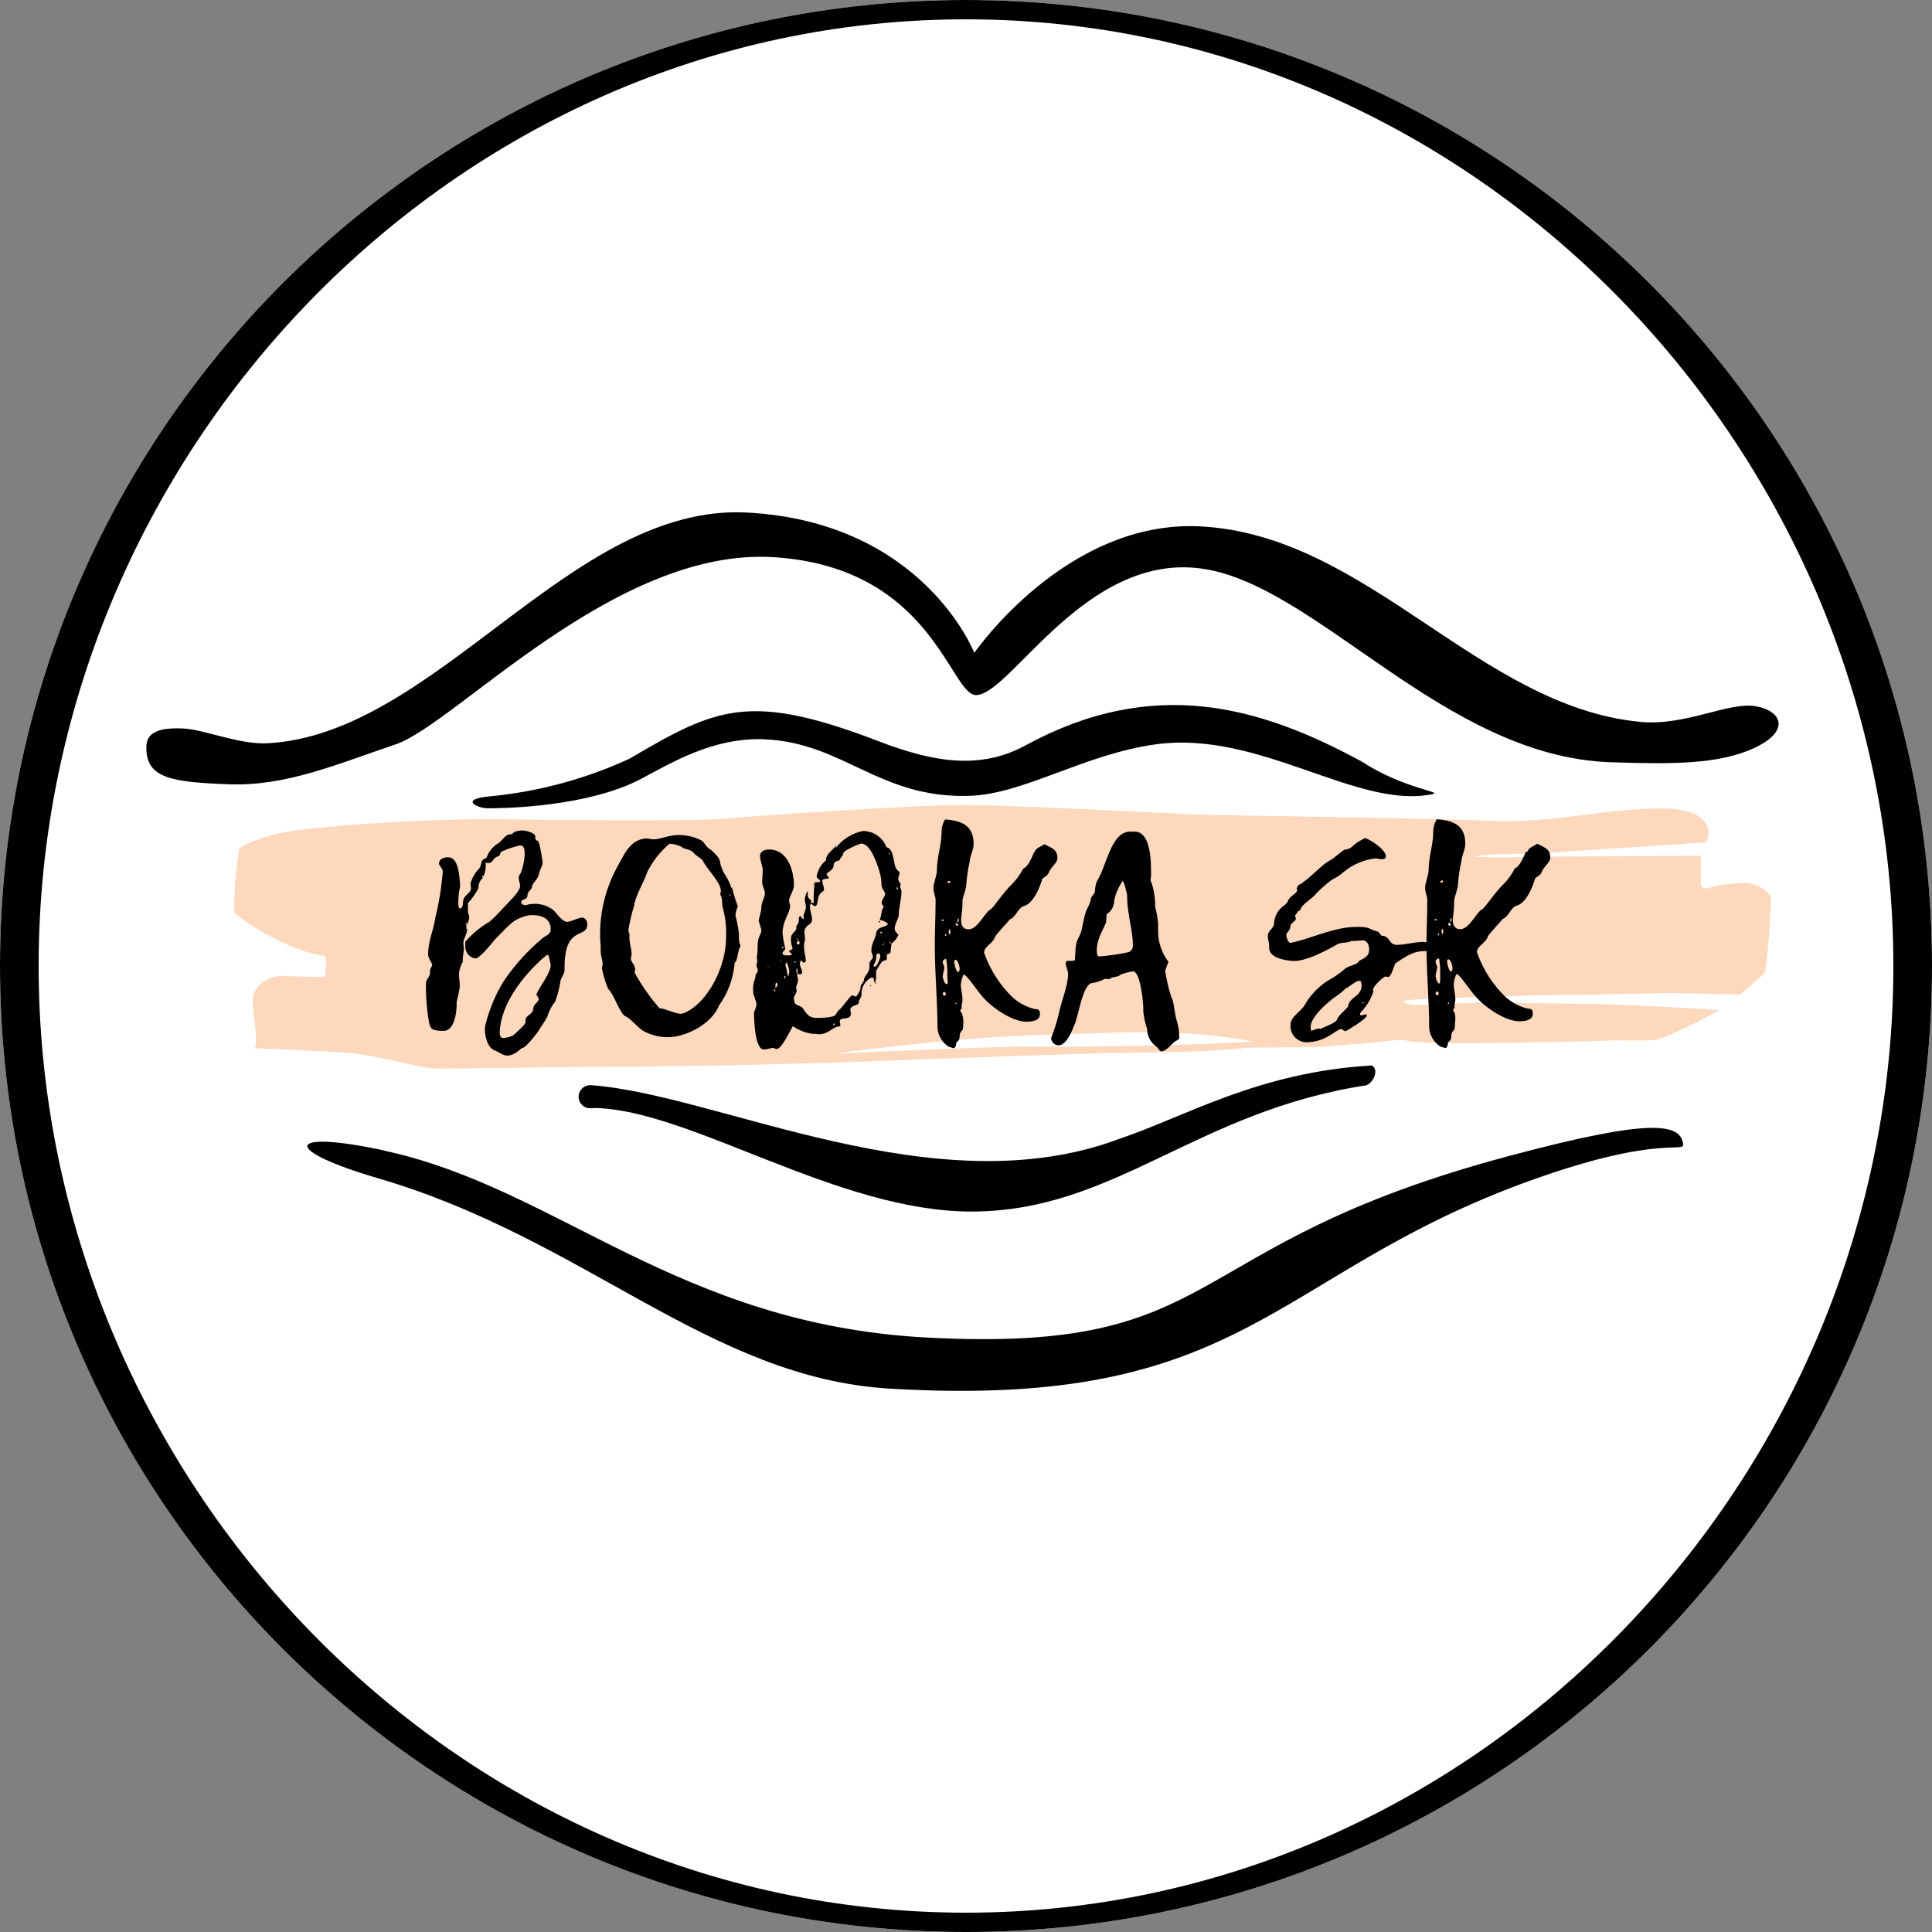
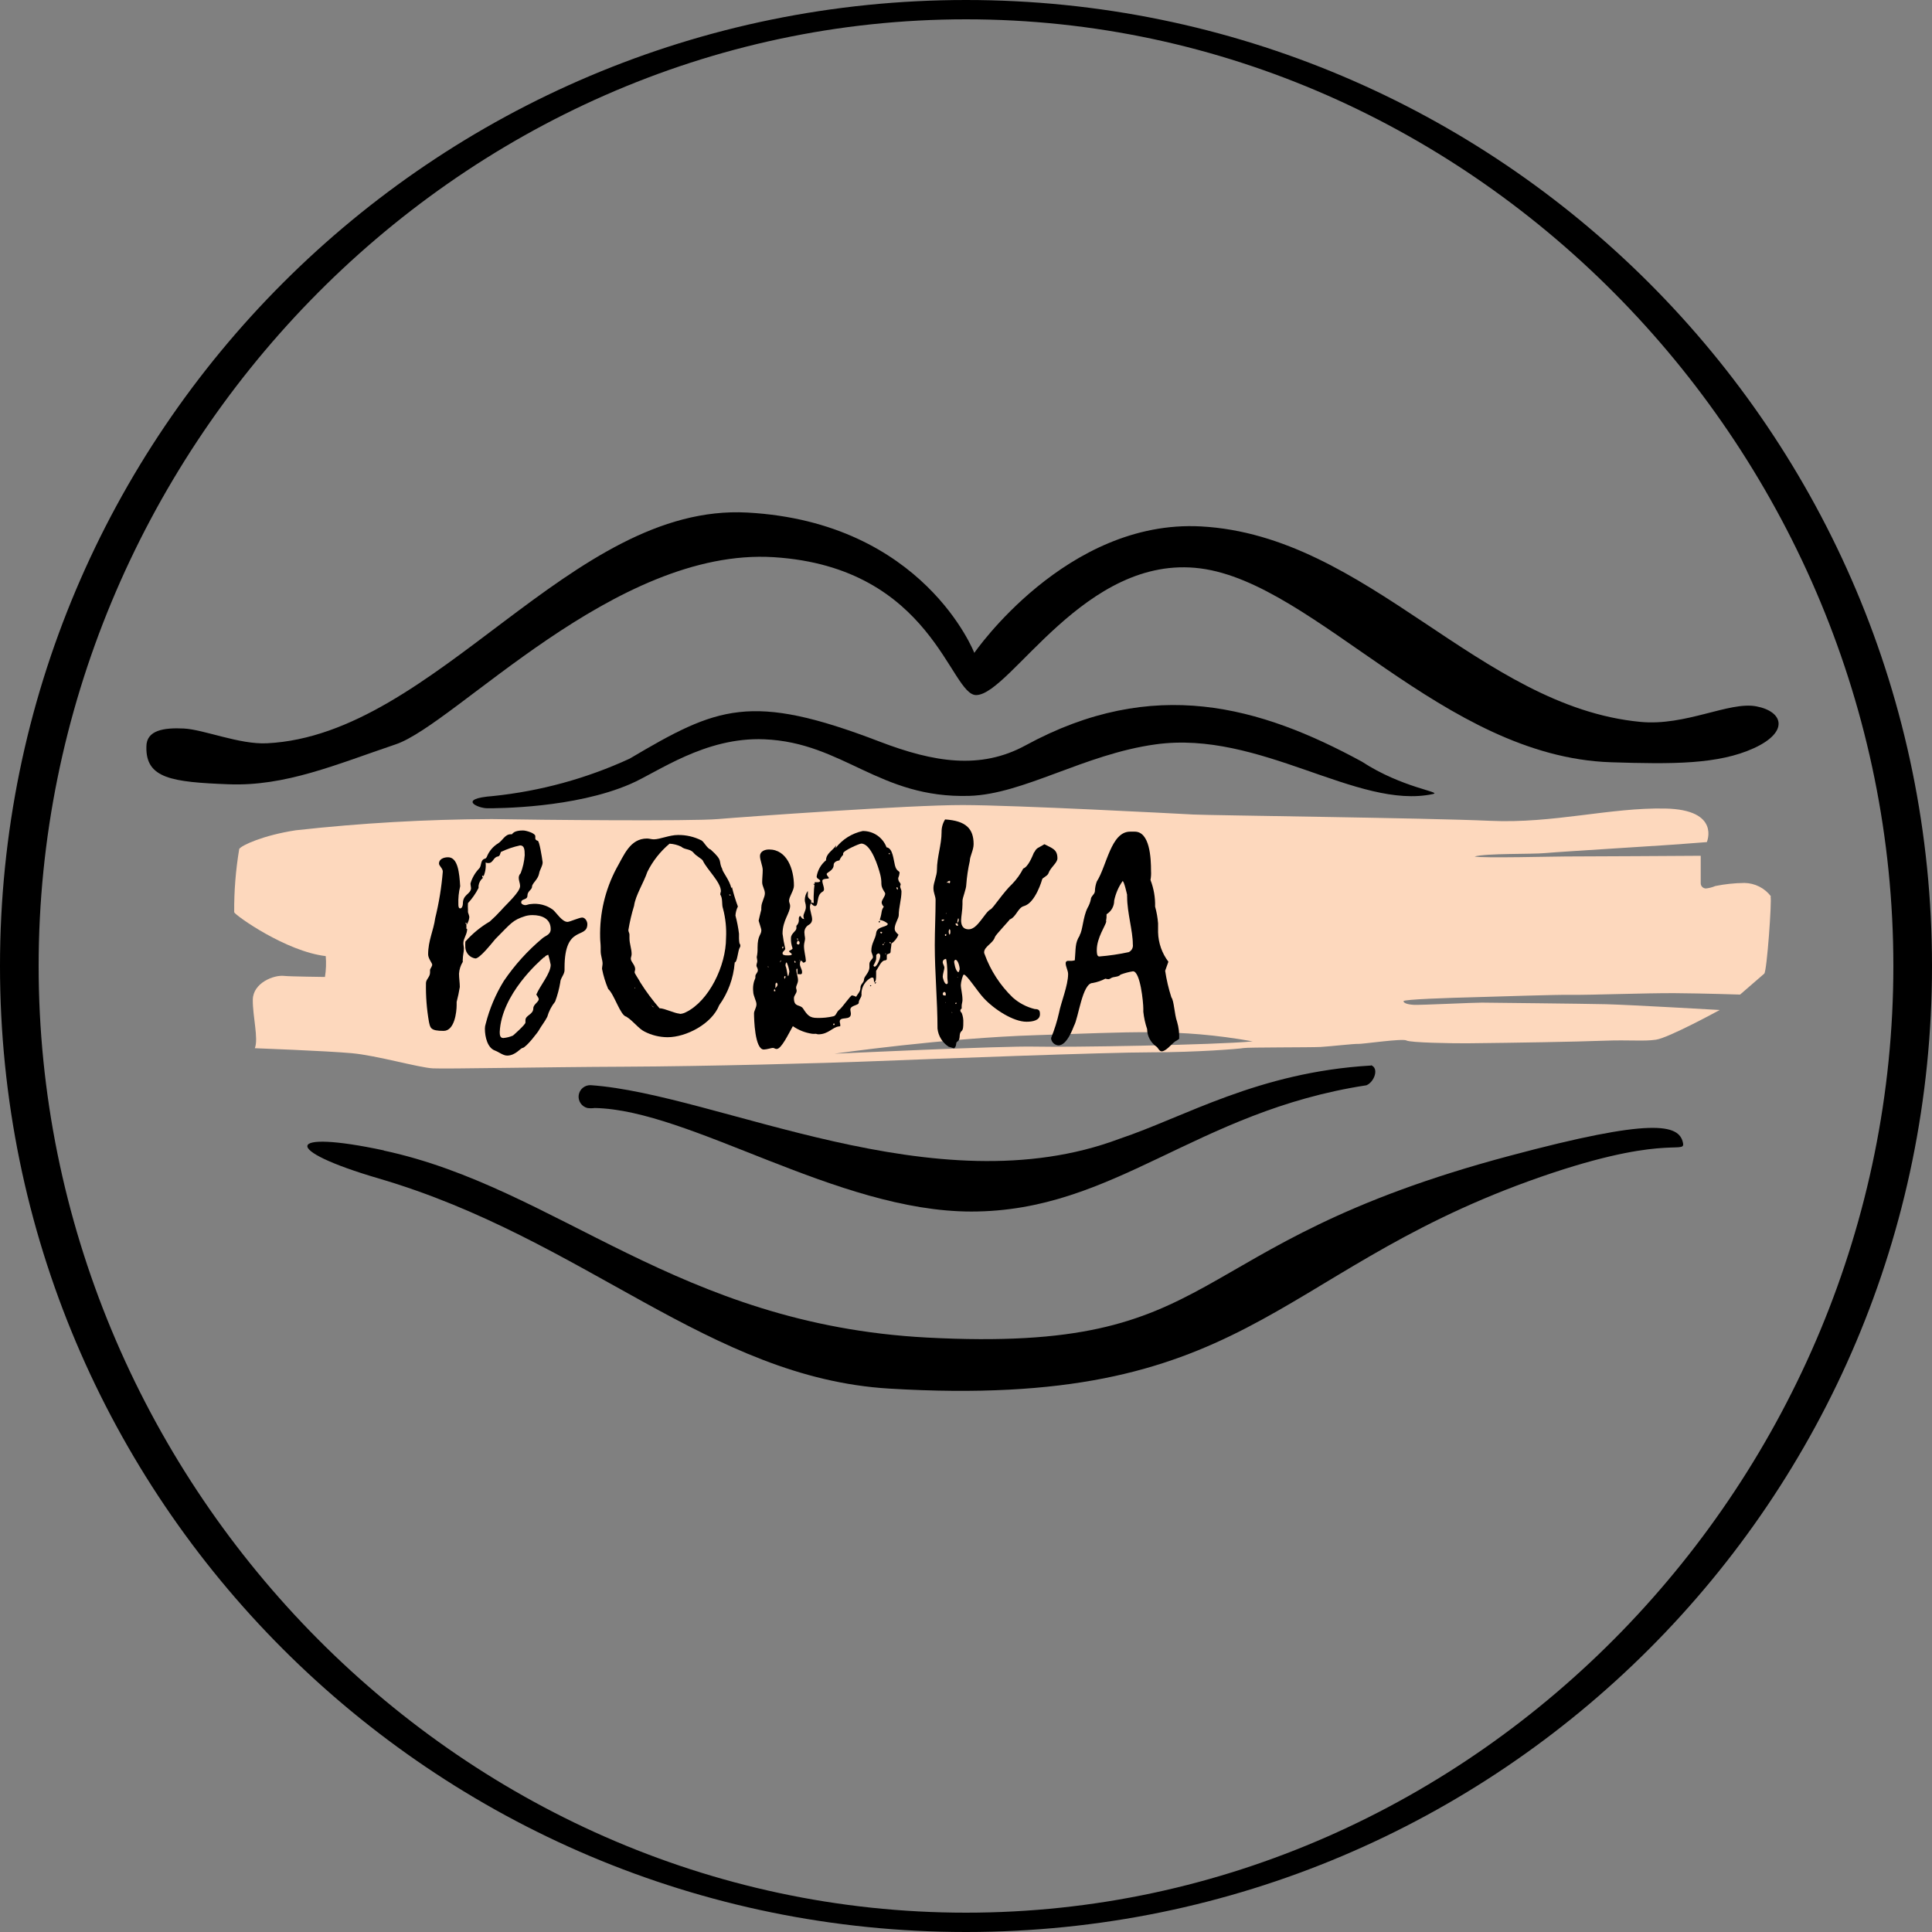
<svg xmlns="http://www.w3.org/2000/svg" width="100" height="100" viewBox="0 0 100 100" fill="none">
  <rect x="0" y="0" width="100" height="100" fill="#808080" stroke="none" />
-   <path d="M100 50C100 77.614 77.614 100 50 100C22.386 100 0 77.614 0 50C0 22.386 22.386 0 50 0C77.614 0 100 22.386 100 50Z" fill="white" />
  <path fill-rule="evenodd" clip-rule="evenodd" d="M50 99C76.51 99 98 76.51 98 50C98 23.49 76.51 1 50 1C23.49 1 2 23.49 2 50C2 76.51 23.49 99 50 99ZM50 100C77.614 100 100 77.614 100 50C100 22.386 77.614 0 50 0C22.386 0 0 22.386 0 50C0 77.614 22.386 100 50 100Z" fill="black" />
  <path d="M70.961 55.152C65.114 55.494 61.324 57.813 57.946 58.943C48.398 62.536 37.144 56.628 30.58 56.169C30.431 56.161 30.285 56.209 30.169 56.303C30.053 56.397 29.977 56.531 29.954 56.678C29.932 56.826 29.966 56.976 30.049 57.101C30.131 57.225 30.258 57.313 30.402 57.35C30.528 57.368 30.656 57.368 30.782 57.35C35.729 57.443 43.314 62.709 50.276 62.709C57.693 62.709 61.867 57.528 70.727 56.174C71.139 56 71.392 55.283 70.961 55.134" fill="black" />
  <path d="M70.483 39.418C65.222 36.56 59.708 34.972 53.083 38.58C50.74 39.859 48.313 39.451 45.535 38.388C38.845 35.82 37.13 36.584 32.59 39.268C30.356 40.297 27.967 40.95 25.52 41.203C23.646 41.344 24.729 41.836 25.225 41.836C25.722 41.836 29.732 41.836 32.628 40.58C34.033 39.976 36.488 38.135 39.562 38.266C43.656 38.434 45.498 41.335 50.173 41.194C52.984 41.11 56.109 39.039 59.815 38.528C65.222 37.779 70.254 41.93 74.166 41.1C74.686 40.993 72.591 40.796 70.483 39.418" fill="black" />
  <path d="M7.577 38.645C7.577 37.793 8.481 37.657 9.516 37.708C10.552 37.76 12.393 38.542 13.817 38.472C22.578 38.041 29.55 26.034 38.681 26.53C47.812 27.027 50.43 33.794 50.43 33.794C50.43 33.794 55.186 26.872 62.158 27.247C70.82 27.715 76.555 36.573 84.909 37.365C87.251 37.59 89.5 36.297 90.901 36.559C92.302 36.821 92.625 37.88 90.784 38.724C88.942 39.567 86.567 39.557 83.377 39.454C74.704 39.169 68.108 30.194 62.134 29.421C56.161 28.648 52.318 35.926 50.537 35.977C49.179 36.019 48.285 29.36 40.053 28.84C31.822 28.32 23.585 37.479 20.479 38.528C17.373 39.578 14.773 40.707 11.835 40.594C8.898 40.482 7.539 40.294 7.577 38.655" fill="black" />
  <path d="M53.592 54.173C51.908 54.128 43.187 54.54 43.187 54.54C43.187 54.54 48.88 53.724 53.66 53.579C58.44 53.434 60.973 53.212 64.84 53.901C62.876 54.091 55.27 54.214 53.592 54.173ZM91.667 46.399C91.507 46.186 91.3 46.012 91.061 45.891C90.823 45.77 90.559 45.705 90.29 45.701C89.785 45.707 89.281 45.76 88.786 45.86C88.63 45.926 88.464 45.969 88.295 45.987C88.259 45.986 88.224 45.979 88.192 45.965C88.159 45.951 88.13 45.93 88.105 45.905C88.08 45.88 88.061 45.85 88.048 45.817C88.035 45.785 88.028 45.75 88.029 45.715C88.029 45.56 88.029 44.295 88.029 44.295C88.029 44.295 81.437 44.336 81.038 44.331C80.639 44.327 76.629 44.431 76.322 44.331C76.969 44.159 79.29 44.222 79.992 44.154C80.694 44.086 87.088 43.701 87.263 43.669L88.345 43.587C88.345 43.587 89.075 41.909 86.198 41.85C83.322 41.791 80.414 42.635 77.129 42.485C73.845 42.336 62.592 42.204 61.762 42.159C60.931 42.114 52.587 41.674 49.834 41.669C47.082 41.664 38.55 42.277 37.155 42.395C35.761 42.513 27.98 42.44 25.453 42.395C22.064 42.408 18.678 42.601 15.31 42.975C13.613 43.234 12.493 43.76 12.383 43.941C12.201 45.025 12.113 46.122 12.122 47.22C12.2 47.393 14.792 49.243 16.86 49.488C16.89 49.848 16.877 50.211 16.819 50.567C16.819 50.567 14.984 50.545 14.709 50.513C14.172 50.45 13.094 50.876 13.085 51.747C13.076 52.617 13.388 53.751 13.191 54.255C13.191 54.255 16.902 54.395 18.205 54.513C19.507 54.631 21.677 55.261 22.407 55.298C23.136 55.334 28.067 55.23 32.315 55.212C36.563 55.193 42.591 55.035 45.426 54.921C48.261 54.808 57.234 54.468 59.596 54.468C61.959 54.468 64.184 54.286 64.372 54.246C64.56 54.205 67.886 54.218 68.358 54.191C68.831 54.164 70.097 54.019 70.303 54.032C70.51 54.046 72.597 53.738 72.799 53.855C73.001 53.973 75.221 54.005 75.941 54.001C78.579 53.973 81.515 53.923 82.96 53.869C84.405 53.815 85.047 53.91 85.712 53.815C86.377 53.719 89.011 52.277 89.011 52.277C89.011 52.277 84.286 52.005 83.125 51.978C81.964 51.951 77.111 51.901 76.703 51.896C76.294 51.892 73.533 52.028 73.184 52.01C72.836 51.992 72.643 51.914 72.647 51.819C72.652 51.724 75.028 51.647 76.317 51.615C77.606 51.583 80.446 51.479 81.364 51.493C82.281 51.506 85.212 51.397 86.689 51.406C88.166 51.416 90.066 51.479 90.066 51.479L91.318 50.395C91.456 50.273 91.717 46.585 91.644 46.417" fill="#FDD8BD" />
  <path d="M25.936 44.091H25.908H25.936ZM28.152 49.549C27.899 49.774 25.965 51.456 25.866 53.405C25.866 53.531 25.866 53.728 26.049 53.728C26.222 53.713 26.391 53.67 26.55 53.602C26.55 53.602 27.197 53.039 27.197 52.927C27.197 52.814 27.197 52.843 27.197 52.805C27.197 52.538 27.604 52.524 27.604 52.187C27.604 51.99 27.885 51.863 27.885 51.718C27.885 51.648 27.801 51.55 27.759 51.479C27.956 51.011 28.504 50.383 28.504 49.938C28.471 49.762 28.428 49.589 28.377 49.418C28.293 49.439 28.218 49.488 28.166 49.558L28.152 49.549ZM24.18 48.083C24.18 48.364 23.983 48.574 23.983 48.813C23.983 48.912 24.011 49.01 24.011 49.094C24.011 49.277 23.955 49.46 23.955 49.643C23.948 49.689 23.948 49.737 23.955 49.783C23.84 49.969 23.773 50.179 23.758 50.397C23.758 50.622 23.8 50.865 23.8 51.086C23.758 51.346 23.703 51.604 23.636 51.859C23.636 51.915 23.636 51.957 23.636 52.013C23.636 52.393 23.524 53.358 22.961 53.358C22.273 53.358 22.273 53.203 22.202 52.889C22.086 52.228 22.035 51.556 22.048 50.884C22.048 50.687 22.259 50.575 22.259 50.336C22.259 50.294 22.259 50.238 22.259 50.196C22.259 50.153 22.371 50.017 22.371 49.933C22.371 49.849 22.16 49.61 22.16 49.399C22.16 48.682 22.441 48.162 22.526 47.525C22.721 46.733 22.853 45.926 22.919 45.112C22.919 44.944 22.722 44.817 22.722 44.695C22.722 44.47 22.961 44.372 23.191 44.372C23.706 44.372 23.777 45.197 23.819 45.871C23.744 46.178 23.713 46.493 23.725 46.808C23.725 46.864 23.725 47.019 23.819 47.019C23.912 47.019 23.959 46.878 23.959 46.766C23.959 46.297 24.339 46.297 24.381 45.993C24.381 45.909 24.353 45.824 24.353 45.726C24.436 45.442 24.585 45.182 24.788 44.967C24.957 44.812 24.831 44.498 25.126 44.438C25.157 44.416 25.181 44.387 25.196 44.353C25.31 44.06 25.518 43.813 25.787 43.65C26.011 43.51 26.138 43.182 26.428 43.182C26.428 43.182 26.485 43.182 26.499 43.182C26.611 42.999 26.92 42.985 27.075 42.985C27.23 42.985 27.707 43.126 27.707 43.28C27.707 43.322 27.707 43.379 27.707 43.407C27.707 43.435 27.75 43.505 27.834 43.519C27.918 43.533 28.045 44.32 28.087 44.63C28.087 44.836 27.932 45.019 27.904 45.215C27.848 45.524 27.539 45.721 27.539 45.89C27.539 46.059 27.3 46.115 27.3 46.358C27.3 46.602 26.977 46.499 26.977 46.71C26.977 46.794 27.103 46.85 27.187 46.85C27.272 46.85 27.37 46.794 27.468 46.794C27.876 46.74 28.289 46.846 28.621 47.089C28.804 47.244 29.09 47.717 29.375 47.717C29.488 47.717 29.98 47.492 30.134 47.492C30.289 47.492 30.401 47.689 30.401 47.83C30.401 48.631 29.221 47.83 29.221 50.078C29.221 50.12 29.221 50.172 29.221 50.214C29.221 50.439 29 50.636 29 50.847C28.943 51.187 28.854 51.521 28.733 51.845C28.546 52.077 28.407 52.345 28.326 52.632C28.199 52.885 28.017 53.1 27.89 53.33C27.89 53.358 27.244 54.215 27.047 54.243C26.948 54.243 26.681 54.637 26.25 54.637C26.04 54.637 25.829 54.454 25.604 54.37C25.238 54.229 25.098 53.681 25.098 53.245C25.098 53.159 25.112 53.074 25.14 52.992C25.338 52.211 25.654 51.463 26.077 50.776C26.639 49.948 27.314 49.202 28.082 48.56C28.251 48.42 28.504 48.378 28.504 48.092C28.504 47.544 28.035 47.366 27.567 47.366C27.439 47.364 27.311 47.382 27.187 47.417C26.527 47.628 26.471 47.769 25.632 48.612C25.421 48.865 24.831 49.61 24.606 49.61C24.468 49.589 24.342 49.522 24.247 49.42C24.153 49.318 24.096 49.186 24.086 49.048C24.079 48.945 24.079 48.841 24.086 48.738C24.449 48.327 24.876 47.975 25.351 47.698C25.558 47.514 25.755 47.318 25.941 47.113C26.194 46.818 26.92 46.176 26.92 45.862C26.92 45.721 26.85 45.581 26.85 45.44C26.849 45.396 26.858 45.352 26.875 45.31C26.892 45.27 26.917 45.232 26.948 45.201C27.065 44.901 27.136 44.585 27.159 44.264C27.159 43.955 27.131 43.758 26.92 43.758C26.577 43.832 26.244 43.946 25.927 44.096V44.096C25.885 44.18 25.885 44.32 25.758 44.334C25.534 44.377 25.519 44.672 25.29 44.672C25.237 44.676 25.183 44.666 25.135 44.644C25.166 44.923 25.112 45.206 24.981 45.454L25.023 45.37C25.023 45.342 25.023 45.328 24.995 45.328C24.967 45.328 24.953 45.328 24.953 45.328C24.955 45.368 24.97 45.407 24.995 45.44C24.87 45.542 24.79 45.688 24.77 45.848C24.77 45.89 24.77 45.918 24.77 45.96C24.624 46.246 24.44 46.511 24.222 46.747C24.222 46.747 24.222 46.747 24.222 46.719C24.222 46.691 24.222 46.691 24.25 46.677C24.278 46.663 24.25 46.719 24.222 46.747C24.214 46.864 24.214 46.982 24.222 47.099C24.222 47.141 24.222 47.183 24.222 47.211C24.222 47.239 24.292 47.394 24.292 47.473C24.279 47.614 24.231 47.75 24.151 47.867C24.151 47.867 24.151 47.825 24.151 47.811C24.148 47.79 24.138 47.77 24.123 47.755C24.123 47.755 24.095 47.755 24.095 47.783L24.137 47.853C24.144 47.923 24.144 47.994 24.137 48.064" fill="black" />
  <path d="M37.748 46.293C37.748 46.321 37.748 46.349 37.776 46.349C37.787 46.349 37.798 46.346 37.808 46.341C37.817 46.336 37.826 46.329 37.833 46.321L37.748 46.293ZM37.355 44.915C37.352 44.906 37.352 44.896 37.355 44.887V44.929V44.915ZM33.752 52.032H33.724C33.724 52.039 33.727 52.047 33.732 52.052C33.737 52.057 33.745 52.06 33.752 52.06C33.761 52.063 33.771 52.063 33.78 52.06C33.78 52.116 33.78 52.116 33.808 52.13C33.836 52.145 33.808 52.13 33.808 52.102C33.808 52.074 33.808 52.102 33.766 52.074C33.724 52.046 33.766 52.046 33.738 52.032H33.752ZM32.88 51.147V51.118H32.852C32.852 51.118 32.852 51.118 32.852 51.147C32.861 51.149 32.871 51.149 32.88 51.147V51.147ZM35.153 52.482C35.27 52.48 35.386 52.452 35.49 52.398C36.694 51.821 37.58 49.985 37.58 48.551C37.607 48.042 37.555 47.531 37.425 47.038C37.341 46.799 37.425 46.532 37.285 46.307C37.282 46.3 37.28 46.293 37.28 46.286C37.28 46.279 37.282 46.271 37.285 46.265C37.285 46.209 37.313 46.166 37.313 46.124C37.313 45.656 36.586 45 36.376 44.541C36.333 44.456 36.01 44.288 35.907 44.147C35.724 43.922 35.439 43.992 35.261 43.824C35.071 43.733 34.866 43.681 34.656 43.669C34.177 44.07 33.786 44.566 33.508 45.126C33.312 45.703 32.89 46.349 32.82 46.883C32.693 47.296 32.594 47.717 32.524 48.143C32.524 48.228 32.581 48.298 32.581 48.368C32.581 48.439 32.581 48.509 32.581 48.565C32.581 48.846 32.693 49.113 32.693 49.38C32.693 49.479 32.651 49.549 32.651 49.619C32.651 49.788 32.876 49.943 32.876 50.163C32.876 50.219 32.848 50.275 32.848 50.331C32.848 50.388 33.073 50.711 33.143 50.851C33.439 51.322 33.771 51.768 34.136 52.187L34.108 52.215C34.108 52.215 34.108 52.215 34.108 52.187C34.108 52.158 34.108 52.187 34.136 52.187C34.403 52.187 34.937 52.468 35.204 52.468L35.153 52.482ZM37.884 45.909C37.966 46.252 38.069 46.59 38.193 46.921C38.12 47.066 38.077 47.226 38.067 47.389C38.15 47.697 38.211 48.01 38.25 48.326C38.25 48.41 38.25 48.495 38.25 48.579C38.252 48.669 38.261 48.758 38.278 48.846C38.271 48.843 38.264 48.842 38.257 48.842C38.249 48.842 38.242 48.843 38.236 48.846C38.236 48.846 38.236 48.818 38.264 48.818C38.281 48.834 38.295 48.854 38.305 48.876C38.315 48.897 38.32 48.921 38.32 48.945C38.324 48.98 38.314 49.015 38.292 49.043C38.193 49.184 38.165 49.816 38.025 49.816C38.028 49.823 38.029 49.83 38.029 49.837C38.029 49.844 38.028 49.852 38.025 49.858C38.016 49.855 38.006 49.855 37.997 49.858C38.006 49.855 38.016 49.855 38.025 49.858C37.959 50.642 37.682 51.393 37.224 52.032C36.844 52.997 35.514 53.686 34.558 53.686C34.139 53.685 33.726 53.584 33.354 53.391C33.044 53.236 32.777 52.843 32.417 52.622C32.108 52.566 31.798 51.47 31.48 51.189C31.337 50.854 31.231 50.505 31.161 50.149C31.161 50.055 31.189 49.956 31.189 49.872C31.189 49.69 31.091 49.465 31.091 49.226C31.091 49.155 31.091 49.099 31.091 49.029C31.091 48.86 31.063 48.692 31.063 48.523C31.033 47.282 31.322 46.055 31.901 44.958C32.295 44.273 32.604 43.402 33.49 43.402C33.602 43.402 33.728 43.444 33.841 43.444C34.16 43.444 34.651 43.219 35.087 43.219C35.512 43.212 35.931 43.309 36.31 43.501C36.437 43.571 36.605 43.922 36.779 43.969C37.467 44.587 37.158 44.545 37.383 44.976C37.383 45.117 37.776 45.567 37.851 45.974" fill="black" />
  <path d="M46.402 45.969L46.444 46.054C46.444 46.054 46.473 46.026 46.473 46.012C46.473 45.998 46.472 45.927 46.43 45.927C46.388 45.927 46.402 45.956 46.402 45.969ZM46.037 44.147C46.037 44.147 45.995 44.175 45.995 44.189L46.023 44.217C46.032 44.214 46.042 44.214 46.051 44.217C46.051 44.189 46.051 44.161 46.051 44.161L46.037 44.147ZM45.831 49.408L45.859 49.38C45.859 49.38 45.859 49.352 45.831 49.338V49.408ZM45.831 48.776C45.788 48.776 45.775 48.776 45.775 48.804C45.775 48.832 45.775 48.846 45.775 48.86H45.718C45.718 48.86 45.676 48.86 45.676 48.916H45.704C45.732 48.916 45.746 48.874 45.76 48.86C45.774 48.829 45.793 48.801 45.817 48.776H45.831ZM45.606 48.228C45.606 48.228 45.564 48.228 45.564 48.256C45.564 48.284 45.592 48.298 45.606 48.326C45.626 48.304 45.65 48.285 45.676 48.27C45.648 48.27 45.634 48.228 45.606 48.228ZM45.507 47.759C45.507 47.731 45.479 47.717 45.479 47.703C45.479 47.696 45.482 47.688 45.488 47.683C45.493 47.678 45.5 47.675 45.507 47.675C45.514 47.672 45.521 47.67 45.529 47.67C45.536 47.67 45.543 47.672 45.55 47.675C45.547 47.705 45.537 47.734 45.522 47.759H45.507ZM45.297 50.917L45.269 50.875C45.269 50.875 45.311 50.833 45.339 50.833C45.367 50.833 45.311 50.917 45.297 50.917ZM45.212 49.98C45.212 49.98 45.24 50.036 45.269 50.036C45.395 50.036 45.564 49.614 45.564 49.474C45.564 49.418 45.522 49.347 45.479 49.347C45.437 49.347 45.353 49.404 45.353 49.446C45.353 49.488 45.353 49.502 45.353 49.53C45.353 49.699 45.353 49.699 45.198 49.999L45.212 49.98ZM45.058 51.048C45.05 51.048 45.043 51.045 45.038 51.04C45.032 51.035 45.029 51.028 45.029 51.02C45.029 51.02 45.058 50.992 45.072 50.992L45.1 51.02C45.1 51.02 45.072 51.048 45.058 51.048ZM43.184 52.983C43.127 52.983 43.127 52.983 43.127 53.025C43.127 53.067 43.127 53.053 43.17 53.053C43.212 53.053 43.198 53.025 43.198 53.025C43.2 53.011 43.2 52.997 43.198 52.983H43.184ZM42.148 45.787C42.12 45.787 42.106 45.787 42.106 45.745C42.115 45.742 42.125 45.742 42.134 45.745C42.134 45.745 42.162 45.787 42.19 45.801C42.172 45.806 42.153 45.806 42.134 45.801L42.148 45.787ZM41.305 48.635C41.305 48.607 41.305 48.593 41.277 48.565L41.249 48.593L41.291 48.678C41.275 48.725 41.256 48.772 41.235 48.818C41.24 48.84 41.253 48.858 41.271 48.871C41.289 48.884 41.311 48.89 41.333 48.888C41.375 48.888 41.389 48.818 41.389 48.804C41.391 48.776 41.381 48.749 41.363 48.728C41.344 48.707 41.319 48.694 41.291 48.692C41.291 48.692 41.291 48.649 41.291 48.635H41.305ZM41.136 49.732L41.108 49.76L41.15 49.844L41.178 49.816C41.178 49.774 41.178 49.76 41.136 49.732ZM40.855 50.275C40.833 50.113 40.785 49.955 40.715 49.807C40.658 49.849 40.658 49.919 40.658 49.989C40.757 50.238 40.729 50.458 40.799 50.533C40.826 50.456 40.845 50.375 40.855 50.294V50.275ZM40.658 50.561C40.659 50.555 40.659 50.549 40.657 50.544C40.655 50.538 40.652 50.533 40.648 50.529C40.644 50.525 40.639 50.522 40.633 50.52C40.628 50.519 40.622 50.518 40.616 50.519C40.602 50.54 40.592 50.564 40.588 50.589C40.591 50.619 40.601 50.648 40.616 50.673C40.616 50.631 40.658 50.603 40.658 50.561ZM40.518 49.09C40.526 49.083 40.533 49.075 40.538 49.065C40.543 49.055 40.546 49.044 40.546 49.034C40.546 49.005 40.546 49.005 40.518 48.977L40.48 49.062C40.48 49.062 40.48 49.09 40.518 49.09ZM40.41 49.708C40.397 49.73 40.388 49.754 40.382 49.779C40.382 49.779 40.382 49.807 40.382 49.821L40.419 49.75C40.419 49.75 40.419 49.722 40.419 49.708H40.41ZM40.251 50.983C40.251 50.959 40.245 50.935 40.236 50.913C40.226 50.892 40.212 50.872 40.194 50.856C40.152 50.898 40.138 50.898 40.138 50.955C40.138 51.011 40.138 51.039 40.138 51.081C40.138 51.123 40.054 51.221 40.054 51.278C40.054 51.285 40.057 51.292 40.062 51.298C40.068 51.303 40.075 51.306 40.082 51.306C40.11 51.306 40.138 51.306 40.138 51.278C40.114 51.243 40.095 51.205 40.082 51.165C40.152 51.123 40.237 51.067 40.237 50.983H40.251ZM39.745 50.046L39.773 50.074C39.773 50.074 39.773 50.046 39.773 50.032C39.773 50.017 39.731 50.032 39.731 50.032L39.745 50.046ZM43.249 43.899C43.597 43.446 44.096 43.132 44.655 43.013C44.922 43.01 45.184 43.089 45.404 43.24C45.625 43.391 45.793 43.606 45.887 43.857C46.21 43.899 46.238 44.461 46.323 44.794C46.407 45.126 46.562 45.056 46.562 45.182C46.551 45.274 46.528 45.364 46.491 45.45C46.491 45.66 46.618 45.674 46.618 45.787C46.618 45.815 46.59 45.857 46.59 45.871C46.59 45.969 46.66 46.04 46.66 46.138C46.66 46.56 46.519 46.953 46.519 47.375C46.519 47.525 46.309 47.82 46.309 48.059C46.309 48.2 46.393 48.27 46.505 48.382C46.427 48.572 46.295 48.735 46.126 48.851C46.098 48.823 46.126 48.767 46.07 48.767C46.013 48.767 46.041 48.767 46.041 48.795C46.041 48.823 46.112 48.823 46.14 48.837C46.14 48.977 46.098 49.118 46.098 49.258C46.098 49.399 45.901 49.343 45.901 49.441C45.901 49.54 45.901 49.554 45.901 49.624C45.901 49.694 45.859 49.694 45.817 49.708C45.611 49.708 45.484 50.06 45.348 50.252V50.449C45.348 50.617 45.348 50.8 45.25 50.842C45.222 50.786 45.25 50.687 45.194 50.603C45.17 50.604 45.147 50.604 45.123 50.603C45.123 50.603 45.123 50.603 45.095 50.603C44.945 50.681 44.819 50.797 44.73 50.941C44.641 51.084 44.592 51.249 44.589 51.418C44.596 51.451 44.596 51.484 44.589 51.517C44.589 51.629 44.449 51.742 44.449 51.896C44.449 52.051 44.013 52.023 44.013 52.262C44.013 52.318 44.041 52.402 44.041 52.472C44.041 52.852 43.465 52.585 43.465 52.875C43.465 52.932 43.493 52.974 43.493 53.058C43.493 53.142 43.493 53.114 43.423 53.128C43.099 53.157 42.879 53.536 42.359 53.536C42.316 53.533 42.273 53.524 42.233 53.508C42.167 53.515 42.101 53.515 42.036 53.508C41.677 53.456 41.336 53.321 41.038 53.114C40.813 53.508 40.447 54.295 40.199 54.295C40.115 54.295 40.073 54.239 40.002 54.239C39.932 54.239 39.679 54.323 39.534 54.323C39.065 54.323 39.028 52.725 39.028 52.449C39.028 52.322 39.154 52.154 39.154 51.98C39.154 51.807 38.986 51.545 38.986 51.32C38.959 51.08 38.998 50.837 39.098 50.617C39.098 50.589 39.098 50.561 39.098 50.533C39.098 50.406 39.225 50.35 39.225 50.224C39.225 50.097 39.154 50.06 39.154 49.975C39.154 49.891 39.197 49.821 39.197 49.75C39.197 49.68 39.169 49.582 39.169 49.54C39.203 49.378 39.217 49.213 39.211 49.048C39.211 48.401 39.407 48.401 39.407 48.148C39.407 48.064 39.267 47.68 39.267 47.656C39.267 47.633 39.365 47.239 39.407 47.071C39.401 47.033 39.401 46.995 39.407 46.958C39.407 46.705 39.59 46.452 39.59 46.241C39.59 46.03 39.45 45.876 39.45 45.665C39.45 45.454 39.478 45.243 39.478 45.032C39.478 44.822 39.337 44.531 39.337 44.306C39.337 44.081 39.562 43.969 39.806 43.969C40.743 43.969 41.094 45.004 41.094 45.843C41.094 46.096 40.841 46.405 40.841 46.63C40.841 46.7 40.897 46.799 40.897 46.883C40.897 47.263 40.504 47.637 40.504 48.326C40.535 48.586 40.582 48.845 40.644 49.099C40.644 49.198 40.504 49.24 40.504 49.338C40.504 49.437 40.616 49.451 40.743 49.451C40.869 49.451 40.982 49.451 40.982 49.394C40.982 49.338 40.841 49.282 40.841 49.24C40.841 49.198 41.024 49.155 41.024 49.085C40.96 48.915 40.931 48.733 40.94 48.551C40.94 48.312 41.221 48.2 41.221 48.045C41.221 48.003 41.221 47.961 41.221 47.919C41.292 47.852 41.337 47.763 41.347 47.666C41.347 47.623 41.347 47.595 41.347 47.553C41.344 47.524 41.349 47.495 41.362 47.469C41.374 47.442 41.393 47.42 41.417 47.403C41.488 47.483 41.502 47.567 41.628 47.567C41.622 47.6 41.622 47.633 41.628 47.666C41.628 47.637 41.628 47.609 41.628 47.581C41.602 47.531 41.587 47.474 41.586 47.417C41.586 47.291 41.712 47.136 41.712 46.949C41.712 46.761 41.656 46.71 41.656 46.583C41.657 46.415 41.711 46.251 41.811 46.115V46.115C41.818 46.194 41.818 46.274 41.811 46.354C41.811 46.522 41.994 46.565 41.994 46.635C41.994 46.705 41.923 46.846 41.923 46.93C41.923 47.155 42.036 47.398 42.036 47.6C42.033 47.655 42.016 47.709 41.987 47.756C41.957 47.803 41.916 47.841 41.867 47.867C41.785 47.911 41.719 47.98 41.678 48.065C41.638 48.149 41.625 48.244 41.642 48.336C41.642 48.42 41.67 48.504 41.67 48.589C41.67 48.673 41.614 48.827 41.614 48.954C41.614 49.235 41.698 49.488 41.712 49.727C41.712 49.783 41.656 49.811 41.6 49.825C41.544 49.839 41.558 49.797 41.502 49.727L41.53 49.699V49.741C41.493 49.733 41.454 49.733 41.417 49.741C41.417 49.713 41.417 49.699 41.389 49.699C41.361 49.699 41.389 49.727 41.431 49.727C41.415 49.782 41.406 49.839 41.403 49.896C41.403 50.05 41.516 50.158 41.516 50.327C41.516 50.495 41.347 50.397 41.277 50.425C41.277 50.355 41.277 50.27 41.277 50.186C41.277 50.102 41.277 50.144 41.249 50.144C41.221 50.144 41.221 50.172 41.221 50.228C41.221 50.369 41.305 50.566 41.305 50.734C41.305 50.903 41.206 51.001 41.206 51.128C41.206 51.17 41.235 51.226 41.235 51.282C41.235 51.423 41.094 51.521 41.094 51.662C41.094 52.154 41.403 51.971 41.563 52.196C41.801 52.562 41.914 52.688 42.307 52.688C42.585 52.695 42.862 52.666 43.132 52.604C43.287 52.575 43.287 52.379 43.441 52.266C43.596 52.154 44.018 51.521 44.102 51.521C44.175 51.534 44.246 51.558 44.313 51.592C44.397 51.437 44.538 51.325 44.538 51.123C44.538 50.922 44.72 50.87 44.72 50.702C44.72 50.533 45.001 50.35 45.001 50.06C45.001 50.003 45.001 49.947 45.001 49.891C45.001 49.736 45.184 49.638 45.184 49.54C45.184 49.441 45.1 49.315 45.1 49.216C45.1 48.809 45.311 48.626 45.353 48.279C45.395 47.933 45.953 47.998 45.953 47.811C45.836 47.705 45.691 47.637 45.535 47.614V47.614C45.676 47.183 45.592 47.145 45.746 46.93C45.685 46.875 45.645 46.8 45.634 46.719C45.634 46.565 45.817 46.41 45.817 46.251C45.817 46.18 45.62 45.998 45.62 45.745C45.622 45.587 45.603 45.429 45.564 45.276C45.465 44.883 45.095 43.664 44.58 43.664C44.481 43.664 43.643 44.03 43.643 44.17C43.636 44.193 43.636 44.218 43.643 44.241C43.56 44.326 43.493 44.426 43.446 44.536C43.446 44.536 43.151 44.564 43.151 44.77C43.151 45.065 42.79 45.15 42.79 45.239C42.79 45.328 42.903 45.393 42.903 45.45C42.903 45.506 42.565 45.45 42.565 45.59C42.565 45.731 42.65 45.899 42.65 46.012C42.653 46.039 42.648 46.068 42.636 46.093C42.623 46.118 42.604 46.139 42.579 46.152C42.228 46.335 42.397 46.897 42.186 46.897C42.087 46.897 41.989 46.771 41.933 46.7L42.115 46.743C42.122 46.71 42.122 46.677 42.115 46.644C42.115 46.56 42.115 46.475 42.115 46.391C42.12 46.147 42.139 45.903 42.172 45.66V45.66C42.237 45.667 42.303 45.667 42.368 45.66C42.4 45.655 42.429 45.64 42.453 45.618C42.453 45.492 42.27 45.506 42.27 45.365C42.323 45.043 42.489 44.751 42.739 44.541C42.739 44.541 42.767 44.583 42.767 44.597C42.767 44.611 42.767 44.597 42.739 44.597C42.71 44.597 42.696 44.597 42.696 44.597C42.697 44.582 42.704 44.569 42.714 44.558C42.724 44.548 42.738 44.542 42.753 44.541C42.753 44.175 43.09 44.035 43.282 43.754" fill="black" />
  <path d="M49.574 50.589V50.561H49.546L49.574 50.589ZM49.448 51.924C49.448 51.952 49.448 51.966 49.476 51.966C49.504 51.966 49.476 51.967 49.504 51.938C49.532 51.91 49.504 51.896 49.462 51.896C49.465 51.905 49.465 51.915 49.462 51.924H49.448ZM49.462 47.825C49.465 47.847 49.475 47.869 49.49 47.886C49.505 47.904 49.524 47.916 49.546 47.923C49.574 47.923 49.588 47.923 49.588 47.881C49.578 47.844 49.563 47.809 49.541 47.778C49.568 47.759 49.59 47.733 49.604 47.704C49.619 47.675 49.626 47.642 49.626 47.609C49.626 47.567 49.626 47.553 49.597 47.525C49.561 47.609 49.546 47.701 49.555 47.792C49.513 47.792 49.443 47.792 49.443 47.848L49.462 47.825ZM49.443 49.675C49.422 49.692 49.406 49.714 49.396 49.738C49.387 49.763 49.383 49.79 49.387 49.816V49.788C49.387 49.788 49.443 50.256 49.597 50.317C49.654 50.317 49.64 50.233 49.668 50.191C49.696 50.149 49.612 49.675 49.443 49.675ZM49.26 52.369C49.26 52.369 49.26 52.398 49.26 52.411C49.26 52.426 49.26 52.411 49.288 52.411C49.316 52.411 49.26 52.383 49.246 52.383L49.26 52.369ZM49.19 48.27C49.19 48.115 49.19 48.157 49.148 48.087C49.113 48.136 49.097 48.196 49.106 48.256C49.106 48.301 49.121 48.345 49.148 48.382C49.176 48.352 49.191 48.312 49.19 48.27V48.27ZM49.035 45.674C49.074 45.684 49.112 45.699 49.148 45.717C49.148 45.717 49.176 45.688 49.176 45.646C49.176 45.604 49.176 45.59 49.148 45.59C49.088 45.607 49.034 45.641 48.993 45.688C48.993 45.688 49.021 45.688 49.035 45.688V45.674ZM48.951 51.906V51.877H48.923L48.951 51.906ZM48.951 47.291H48.979V47.249L48.951 47.291ZM48.951 48.354C48.951 48.354 48.909 48.354 48.909 48.382C48.909 48.41 48.909 48.439 48.937 48.439C48.965 48.439 48.979 48.439 48.979 48.382C48.979 48.326 48.979 48.354 48.951 48.354ZM48.951 51.512C48.951 51.484 48.951 51.456 48.951 51.428C48.95 51.408 48.943 51.389 48.93 51.373C48.918 51.358 48.9 51.347 48.881 51.343C48.825 51.343 48.796 51.414 48.796 51.442C48.795 51.462 48.802 51.482 48.815 51.498C48.828 51.514 48.846 51.524 48.867 51.526H48.951V51.512ZM48.951 49.638C48.93 49.639 48.909 49.643 48.889 49.652C48.87 49.661 48.852 49.674 48.838 49.69C48.824 49.705 48.812 49.724 48.805 49.744C48.798 49.764 48.795 49.785 48.796 49.807C48.796 49.891 48.881 50.003 48.881 50.088C48.881 50.172 48.796 50.42 48.796 50.556C48.796 50.612 48.881 50.936 48.993 50.936C49.106 50.936 49.035 50.753 49.035 50.612V50.303C49.035 50.205 49.007 49.619 48.951 49.619V49.638ZM48.853 47.595C48.782 47.595 48.74 47.595 48.74 47.623C48.74 47.651 48.74 47.666 48.796 47.666L48.881 47.623C48.881 47.623 48.853 47.623 48.853 47.595ZM53.538 44.119C53.65 43.866 53.748 43.894 54.058 43.697C54.465 43.908 54.732 43.964 54.732 44.428C54.732 44.667 54.367 44.897 54.264 45.211C54.194 45.365 53.941 45.435 53.941 45.52C53.941 45.52 53.603 46.728 53.004 46.897C52.68 46.981 52.61 47.455 52.259 47.595C52.287 47.595 51.528 48.396 51.5 48.495C51.401 48.832 50.938 48.987 50.938 49.296C50.94 49.33 50.95 49.364 50.966 49.394C51.273 50.238 51.768 51 52.413 51.624C52.74 51.917 53.135 52.125 53.561 52.229C53.786 52.229 53.828 52.313 53.828 52.496C53.828 52.819 53.449 52.885 53.13 52.885C52.455 52.885 51.472 52.257 50.923 51.667C50.591 51.315 50.043 50.444 49.888 50.444C49.832 50.444 49.733 50.851 49.733 50.978C49.733 51.189 49.818 51.446 49.818 51.765C49.818 51.863 49.776 51.962 49.776 52.06C49.776 52.158 49.776 52.158 49.776 52.201C49.758 52.211 49.742 52.225 49.73 52.242C49.718 52.259 49.709 52.279 49.705 52.299C49.711 52.349 49.736 52.394 49.776 52.426V52.426C49.842 52.589 49.871 52.765 49.86 52.941C49.86 53.11 49.86 53.306 49.761 53.377C49.593 53.545 49.761 53.784 49.537 53.925C49.452 53.981 49.537 54.136 49.382 54.262L49.101 54.178C48.942 54.074 48.807 53.936 48.708 53.774C48.608 53.612 48.546 53.43 48.525 53.241C48.525 51.798 48.384 50.364 48.384 48.921C48.384 48.148 48.426 47.38 48.426 46.579C48.426 46.382 48.314 46.227 48.314 45.96C48.314 45.693 48.496 45.328 48.496 45.023C48.496 44.367 48.736 43.721 48.736 43.074C48.731 42.841 48.794 42.611 48.918 42.414C49.986 42.484 50.394 42.882 50.394 43.693C50.394 44.002 50.197 44.325 50.197 44.564C50.105 44.969 50.044 45.381 50.014 45.796C50.014 46.007 49.818 46.471 49.818 46.625C49.818 46.682 49.818 46.752 49.818 46.808C49.818 47.103 49.747 47.45 49.747 47.633C49.747 47.816 49.79 48.101 50.141 48.101C50.609 48.101 50.966 47.221 51.275 47.066C51.415 46.996 51.921 46.194 52.399 45.745C52.625 45.512 52.814 45.246 52.961 44.958C53.228 44.859 53.43 44.33 53.533 44.091" fill="black" />
  <path d="M57.262 47.694C57.234 47.89 56.77 48.537 56.77 49.169C56.77 49.296 56.77 49.507 56.897 49.507C57.41 49.466 57.921 49.391 58.424 49.282C58.499 49.246 58.56 49.187 58.598 49.114C58.636 49.04 58.649 48.956 58.635 48.874C58.635 48.186 58.34 47.234 58.34 46.419C58.334 46.387 58.334 46.353 58.34 46.321C58.34 46.321 58.185 45.604 58.106 45.604C57.893 45.908 57.745 46.253 57.67 46.616C57.671 46.757 57.635 46.896 57.566 47.02C57.497 47.143 57.397 47.246 57.276 47.319C57.281 47.44 57.272 47.561 57.248 47.68L57.262 47.694ZM55.885 48.396C56.039 48.172 56.054 47.459 56.292 46.991C56.371 46.855 56.428 46.708 56.461 46.555C56.461 46.386 56.658 46.302 56.672 46.133C56.676 45.961 56.709 45.789 56.77 45.627C57.29 44.812 57.501 43.046 58.495 43.046H58.733C59.52 43.046 59.577 44.423 59.577 45.079C59.587 45.236 59.578 45.394 59.549 45.548C59.719 45.987 59.8 46.455 59.788 46.925C59.867 47.208 59.919 47.499 59.942 47.792C59.942 47.947 59.942 48.087 59.942 48.261C59.957 48.81 60.144 49.341 60.476 49.779C60.42 49.933 60.364 50.088 60.308 50.247C60.378 50.714 60.486 51.175 60.631 51.624C60.772 51.807 60.785 52.496 60.926 52.889C61.01 53.175 61.046 53.473 61.034 53.77C60.964 53.823 60.891 53.87 60.814 53.911C60.617 54.065 60.345 54.417 60.125 54.417C59.998 54.417 59.942 54.22 59.844 54.164C59.7 54.061 59.583 53.926 59.502 53.77C59.42 53.614 59.377 53.441 59.375 53.264C59.277 52.974 59.211 52.674 59.178 52.369C59.178 52.313 59.178 52.257 59.178 52.201C59.178 51.892 59.024 50.275 58.644 50.275C58.425 50.309 58.21 50.366 58.003 50.444C57.862 50.598 57.637 50.528 57.483 50.641C57.45 50.665 57.411 50.679 57.37 50.683C57.318 50.68 57.266 50.671 57.215 50.655C57.008 50.763 56.785 50.839 56.555 50.88C56.021 50.88 55.824 52.679 55.59 53.096C55.533 53.236 55.224 54.108 54.789 54.108C54.699 54.103 54.612 54.069 54.544 54.011C54.475 53.952 54.428 53.873 54.409 53.784C54.403 53.761 54.403 53.737 54.409 53.714C54.58 53.292 54.717 52.856 54.817 52.411C54.915 51.892 55.285 51.006 55.285 50.416C55.285 50.233 55.159 50.041 55.159 49.858C55.157 49.842 55.159 49.827 55.164 49.812C55.169 49.797 55.177 49.783 55.188 49.771C55.198 49.759 55.211 49.749 55.225 49.743C55.24 49.736 55.255 49.732 55.271 49.732H55.482C55.533 49.728 55.583 49.719 55.632 49.704C55.688 49.099 55.632 48.818 55.885 48.425" fill="black" />
-   <path d="M71.739 50.275C71.739 50.275 71.739 50.275 71.739 50.247H71.711L71.739 50.275ZM70.591 51.906C70.591 51.906 70.563 51.877 70.549 51.877C70.535 51.873 70.521 51.873 70.507 51.877C70.507 51.906 70.507 51.934 70.549 51.934C70.557 51.934 70.564 51.931 70.569 51.925C70.574 51.92 70.577 51.913 70.577 51.906H70.591ZM69.847 52.664C69.847 52.664 69.847 52.664 69.847 52.636V52.664ZM70.465 50.964C70.465 50.88 70.465 50.767 70.353 50.767C70.156 50.767 69.847 51.09 69.65 51.161C69.506 51.306 69.349 51.437 69.181 51.554C69.055 51.61 67.837 52.552 67.837 53.152C67.837 53.224 67.851 53.296 67.879 53.363C68.001 53.3 68.132 53.257 68.268 53.236C68.31 53.236 68.366 53.264 68.394 53.264H68.366C68.366 53.208 69.153 52.969 69.209 52.763C69.266 52.557 69.786 52.158 69.786 52.06C69.786 51.849 70.067 51.639 70.254 51.498C70.328 51.431 70.387 51.348 70.426 51.256C70.465 51.164 70.483 51.064 70.479 50.964H70.465ZM74.447 48.945C74.447 49.043 74.18 49.268 74.068 49.268C73.955 49.268 73.871 49.226 73.773 49.226C73.215 49.226 72.892 49.408 72.217 49.872C72.161 49.985 72.006 50.57 71.852 50.57C71.809 50.57 71.739 50.542 71.697 50.542C71.655 50.542 71.065 51.011 71.065 51.245C71.065 51.245 71.065 51.301 71.093 51.315C70.975 51.657 70.796 51.975 70.563 52.252V52.252C70.507 52.322 70.395 52.421 70.395 52.477C70.393 52.498 70.4 52.518 70.413 52.533C70.426 52.549 70.445 52.559 70.465 52.562C70.538 52.536 70.613 52.517 70.69 52.505C70.718 52.505 70.732 52.505 70.746 52.547C70.746 52.758 69.65 53.372 69.664 53.372C69.551 53.372 69.481 53.26 69.397 53.26C69.088 53.344 68.596 53.948 67.602 53.948C67.487 53.944 67.373 53.916 67.269 53.865C67.165 53.815 67.072 53.743 66.996 53.655C66.921 53.567 66.865 53.465 66.832 53.354C66.798 53.243 66.787 53.126 66.801 53.011C66.801 52.622 67.42 52.285 67.546 51.99C67.839 51.489 68.247 51.065 68.736 50.753C69.043 50.589 69.331 50.391 69.594 50.163C69.776 49.971 70.226 49.971 70.353 49.732C70.634 49.577 70.868 49.507 70.868 49.141C70.868 48.959 70.788 48.673 70.535 48.673C70.395 48.673 70.254 48.701 70.114 48.701C70.062 48.708 70.01 48.708 69.959 48.701C69.706 48.842 69.383 48.743 69.158 48.912C68.497 49.291 67.574 49.741 66.984 49.741C66.984 49.741 65.691 49.713 65.691 49.066C65.691 49.024 65.691 48.968 65.691 48.926C65.691 48.771 65.621 48.645 65.621 48.457C65.621 48.148 65.916 48.092 65.944 47.811C65.951 47.618 66.005 47.429 66.1 47.261C66.195 47.093 66.33 46.951 66.492 46.846C66.575 46.786 66.639 46.703 66.675 46.607C66.773 46.368 67.143 46.241 67.143 46.073C67.139 46.039 67.129 46.005 67.115 45.974C67.143 45.918 67.171 45.834 67.228 45.806C67.846 45.454 68.333 44.798 68.867 44.517C69.106 44.391 69.514 43.969 69.64 43.969C69.879 43.969 70.006 43.786 70.174 43.66C70.328 43.549 70.493 43.455 70.666 43.379C71.055 43.519 71.73 44.011 71.73 44.316C71.73 44.47 71.589 44.47 71.477 44.47C71.365 44.47 71.294 44.428 71.21 44.428C70.603 44.495 70.028 44.738 69.556 45.126C69.371 45.292 69.163 45.43 68.938 45.534C68.664 45.74 68.406 45.965 68.165 46.209C67.888 46.574 67.438 46.715 67.27 47.145H67.213C67.157 47.23 67.087 47.314 67.031 47.384C67.051 47.437 67.065 47.492 67.073 47.548C67.073 47.703 66.778 47.745 66.778 48.017C66.778 48.157 66.581 48.27 66.581 48.396C66.581 48.523 66.679 48.804 66.792 48.804C67.86 48.593 69.036 47.975 70.217 47.975C70.385 47.975 70.54 47.975 70.709 48.003C70.877 48.031 71.055 48.157 71.252 48.2C71.449 48.242 71.421 48.439 71.561 48.439C71.955 48.467 71.885 48.907 72.292 48.907C72.7 48.907 73.229 48.752 73.665 48.752C73.904 48.776 74.14 48.828 74.368 48.907C74.368 48.907 74.396 48.949 74.396 48.991" fill="black" />
-   <path d="M75.066 50.589V50.561H75.037L75.066 50.589ZM74.939 51.924C74.939 51.952 74.939 51.966 74.967 51.966C74.995 51.966 74.967 51.966 74.995 51.938C75.023 51.91 74.995 51.896 74.953 51.896C74.956 51.905 74.956 51.915 74.953 51.924H74.939ZM74.953 47.825C74.957 47.847 74.966 47.869 74.981 47.886C74.996 47.904 75.016 47.916 75.037 47.923C75.066 47.923 75.08 47.923 75.08 47.881C75.079 47.837 75.069 47.794 75.052 47.755C75.078 47.735 75.1 47.71 75.115 47.681C75.129 47.651 75.137 47.619 75.136 47.586C75.136 47.544 75.136 47.53 75.108 47.502C75.071 47.586 75.057 47.677 75.066 47.769C75.023 47.769 74.953 47.769 74.953 47.825V47.825ZM74.953 49.652C74.933 49.669 74.917 49.69 74.907 49.715C74.897 49.739 74.894 49.766 74.897 49.793V49.764C74.897 49.764 74.953 50.233 75.108 50.294C75.164 50.294 75.15 50.209 75.178 50.167C75.206 50.125 75.122 49.652 74.953 49.652ZM74.77 52.346C74.77 52.346 74.77 52.374 74.77 52.388C74.77 52.402 74.77 52.388 74.799 52.388C74.827 52.388 74.77 52.36 74.757 52.36L74.77 52.346ZM74.7 48.246C74.7 48.092 74.7 48.134 74.658 48.064C74.623 48.112 74.608 48.173 74.616 48.232C74.617 48.278 74.632 48.322 74.658 48.359C74.686 48.328 74.701 48.288 74.7 48.246V48.246ZM74.546 45.651C74.585 45.661 74.622 45.675 74.658 45.693C74.658 45.693 74.686 45.665 74.686 45.623C74.686 45.581 74.686 45.567 74.658 45.567C74.598 45.584 74.544 45.618 74.504 45.665H74.546V45.651ZM74.461 51.882V51.854H74.433L74.461 51.882ZM74.461 47.267H74.489V47.225L74.461 47.267ZM74.461 48.331C74.461 48.331 74.419 48.331 74.419 48.359C74.419 48.387 74.419 48.415 74.447 48.415C74.475 48.415 74.489 48.415 74.489 48.359C74.489 48.303 74.489 48.331 74.461 48.331ZM74.461 51.489C74.461 51.461 74.461 51.432 74.461 51.404C74.461 51.384 74.453 51.365 74.441 51.35C74.428 51.335 74.41 51.324 74.391 51.32C74.335 51.32 74.307 51.39 74.307 51.418C74.305 51.439 74.312 51.459 74.325 51.474C74.338 51.49 74.357 51.5 74.377 51.503H74.461V51.489ZM74.461 49.614C74.44 49.615 74.419 49.62 74.4 49.629C74.38 49.638 74.363 49.65 74.348 49.666C74.334 49.682 74.323 49.7 74.316 49.72C74.308 49.74 74.305 49.762 74.307 49.783C74.307 49.867 74.391 49.98 74.391 50.064C74.391 50.149 74.307 50.397 74.307 50.533C74.307 50.589 74.391 50.912 74.504 50.912C74.546 50.87 74.546 50.73 74.546 50.589V50.28C74.546 50.181 74.517 49.596 74.461 49.596V49.614ZM74.363 47.572C74.293 47.572 74.251 47.572 74.251 47.6C74.251 47.628 74.251 47.642 74.307 47.642L74.391 47.6C74.391 47.6 74.363 47.6 74.363 47.572ZM79.048 44.096C79.16 43.843 79.259 43.871 79.568 43.674C79.976 43.885 80.243 43.941 80.243 44.405C80.243 44.644 79.877 44.873 79.774 45.187C79.704 45.342 79.451 45.412 79.451 45.496C79.451 45.496 79.114 46.705 78.514 46.874C78.191 46.958 78.12 47.431 77.769 47.572C77.797 47.572 77.038 48.373 77.01 48.471C76.912 48.809 76.448 48.963 76.448 49.273C76.451 49.307 76.46 49.34 76.476 49.371C76.783 50.214 77.278 50.977 77.924 51.601C78.25 51.895 78.644 52.102 79.071 52.205C79.296 52.205 79.338 52.29 79.338 52.472C79.338 52.796 78.959 52.861 78.636 52.861C77.966 52.861 76.982 52.233 76.434 51.643C76.096 51.292 75.553 50.42 75.398 50.42C75.342 50.42 75.244 50.828 75.244 50.955C75.244 51.165 75.328 51.423 75.328 51.742C75.328 51.84 75.286 51.938 75.286 52.037C75.286 52.135 75.286 52.135 75.286 52.177C75.268 52.188 75.252 52.202 75.24 52.219C75.228 52.236 75.219 52.255 75.216 52.276C75.222 52.325 75.247 52.371 75.286 52.402V52.402C75.334 52.575 75.342 52.756 75.309 52.932C75.309 53.1 75.309 53.297 75.211 53.367C75.042 53.536 75.211 53.775 74.986 53.915C74.902 53.972 74.986 54.126 74.831 54.253L74.55 54.168C74.391 54.065 74.257 53.926 74.157 53.764C74.058 53.602 73.995 53.42 73.974 53.231C73.974 51.788 73.834 50.355 73.834 48.912C73.834 48.139 73.876 47.37 73.876 46.569C73.876 46.372 73.763 46.218 73.763 45.951C73.763 45.684 73.946 45.318 73.946 45.014C73.946 44.358 74.185 43.711 74.185 43.065C74.18 42.831 74.244 42.602 74.368 42.404C75.436 42.474 75.843 42.873 75.843 43.683C75.843 43.992 75.647 44.316 75.647 44.555C75.554 44.96 75.493 45.372 75.464 45.787C75.464 45.998 75.267 46.462 75.267 46.616C75.267 46.672 75.267 46.743 75.267 46.799C75.267 47.094 75.197 47.441 75.197 47.623C75.197 47.806 75.239 48.092 75.59 48.092C76.059 48.092 76.415 47.211 76.724 47.056C76.865 46.986 77.371 46.185 77.849 45.735C78.074 45.504 78.262 45.238 78.406 44.948C78.673 44.85 78.875 44.32 78.982 44.081" fill="black" />
  <path d="M19.868 59.553C28.861 61.483 35.054 68.549 47.982 69.232C63.681 70.062 60.693 64.459 78.169 59.817C85.515 57.852 86.924 58.17 87.114 59.169C87.228 59.778 86.072 58.626 79.132 61.134C65.77 65.976 64.526 72.982 46.036 71.874C36.7 71.316 30.286 64.128 19.608 60.999C14.519 59.51 14.752 58.449 19.868 59.545" fill="black" />
</svg>